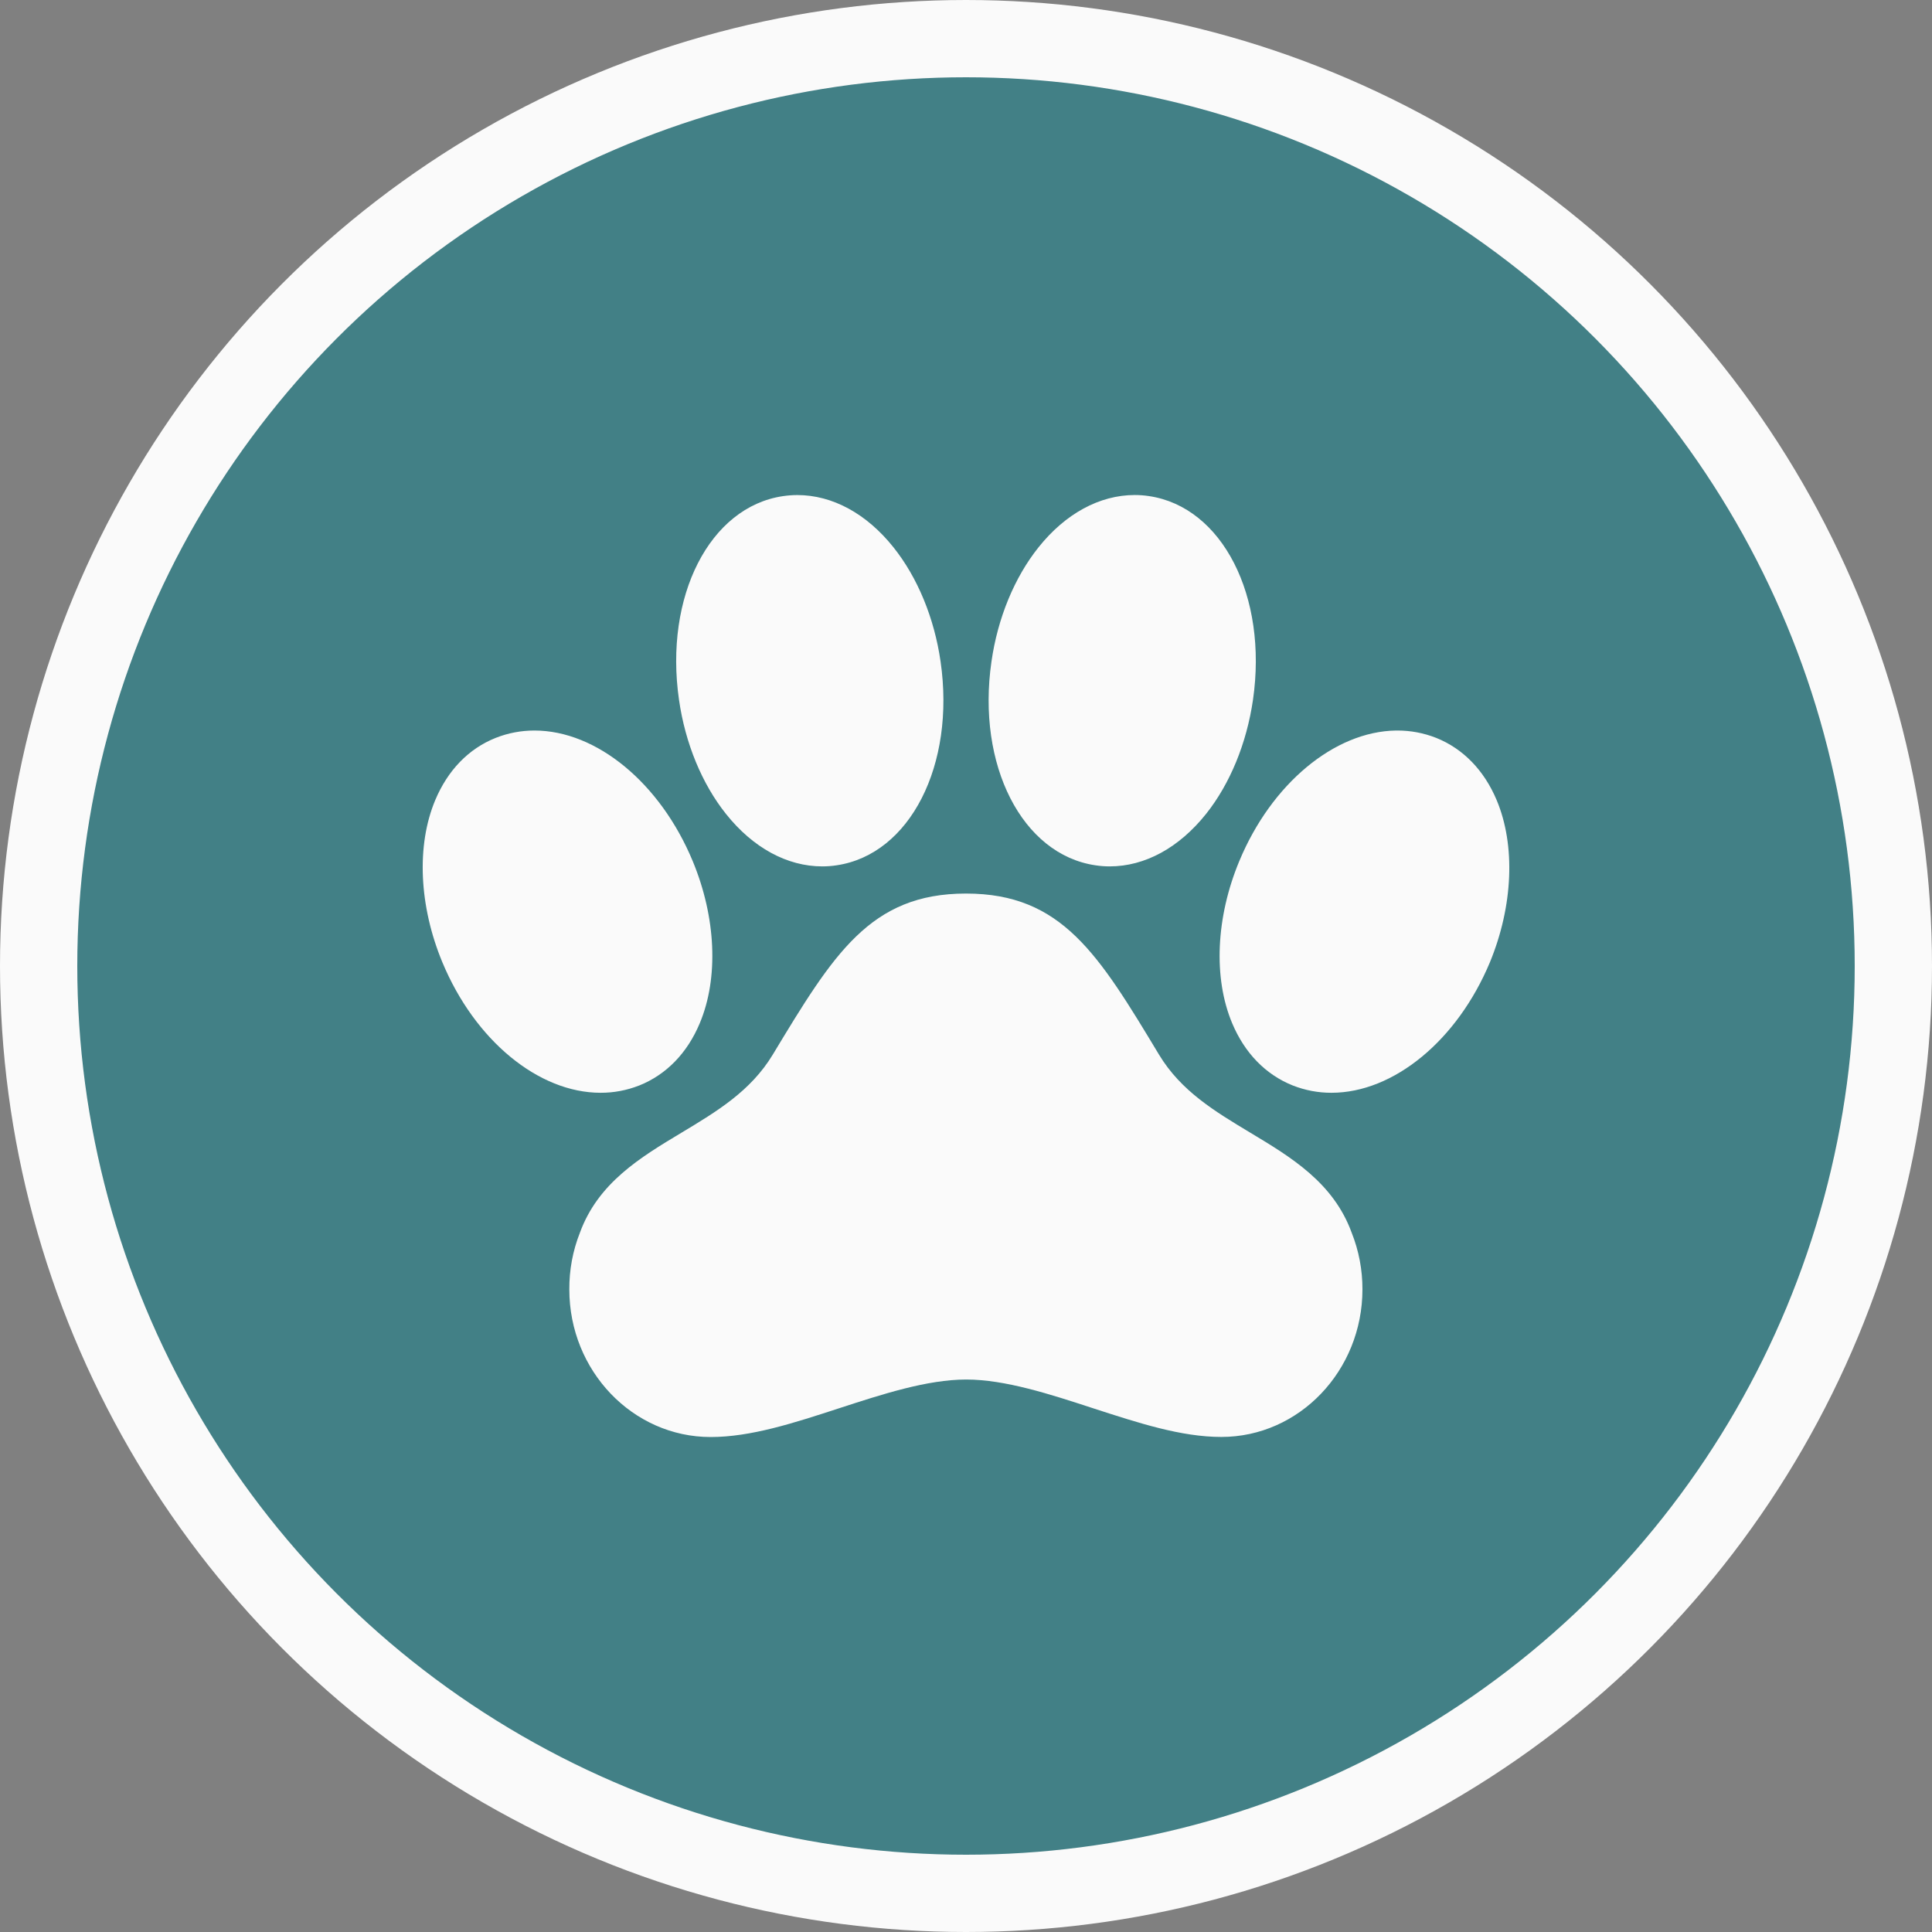
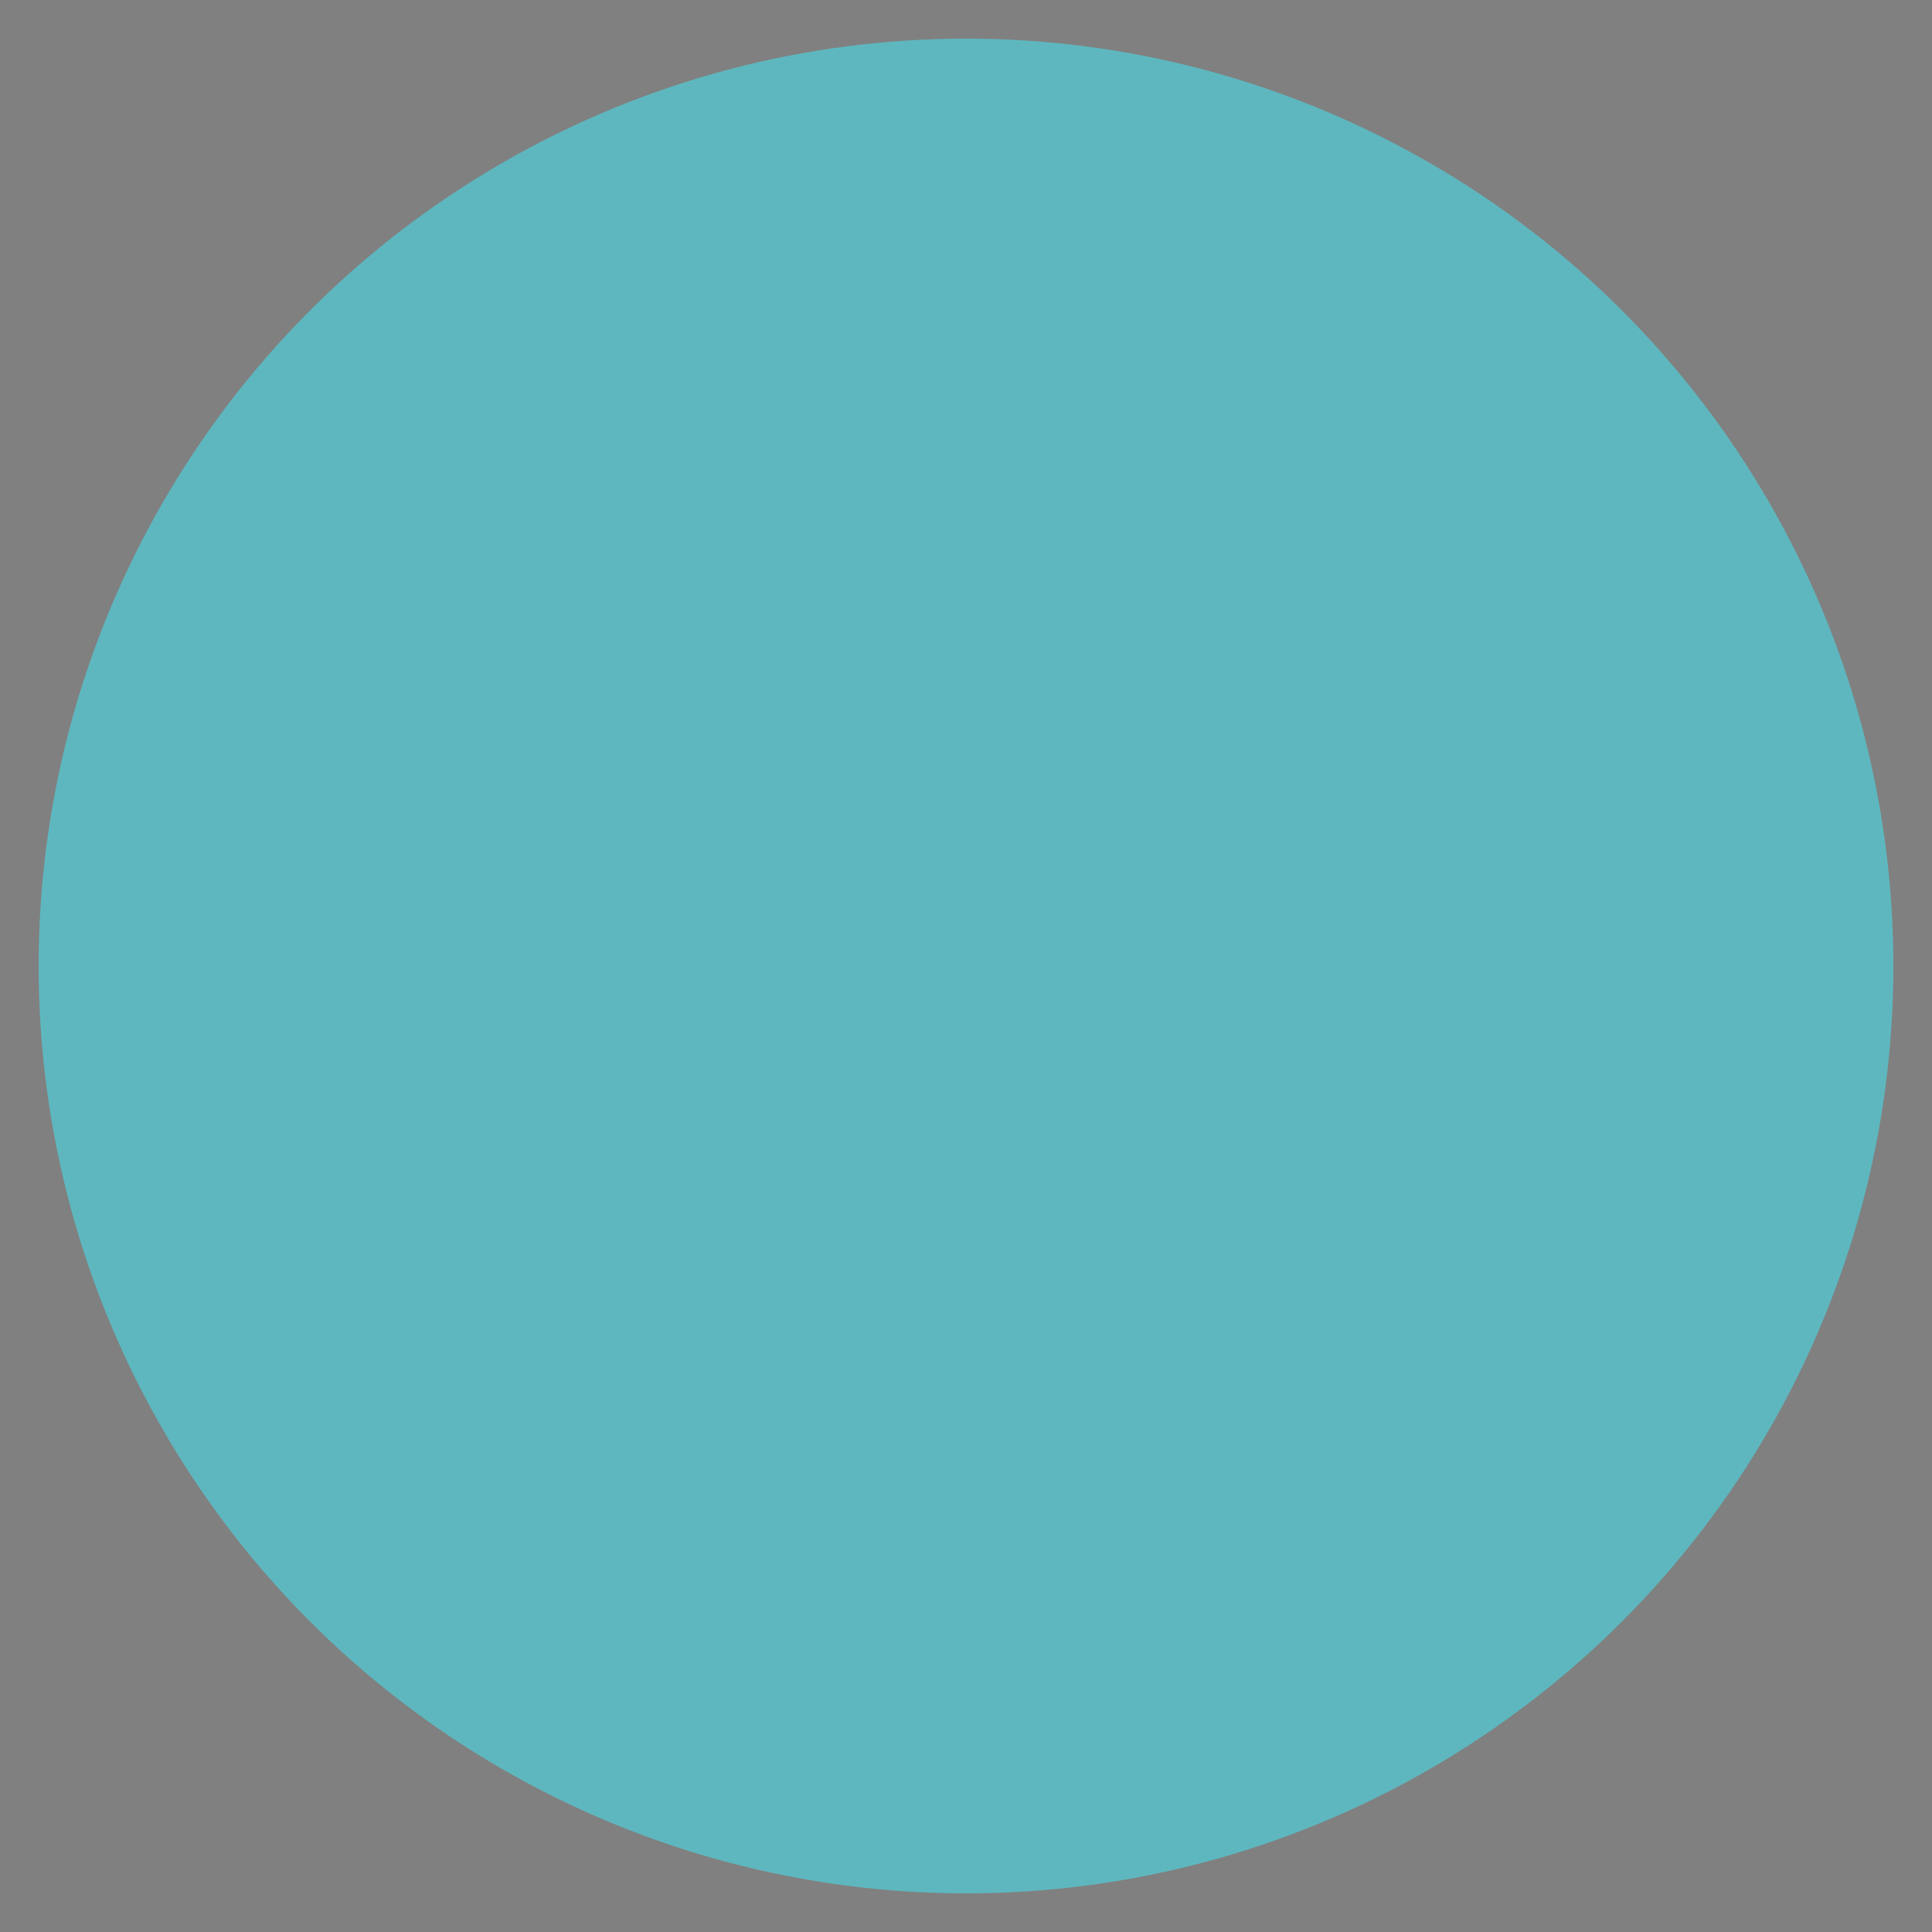
<svg xmlns="http://www.w3.org/2000/svg" width="50" height="50" viewBox="0 0 50 50" fill="none">
  <rect x="0" y="0" width="50" height="50" fill="#808080" stroke="none" />
  <circle cx="25" cy="25" r="24" fill="#5EB7BF" />
-   <circle cx="25" cy="25" r="24" fill="black" fill-opacity="0.3" />
-   <circle cx="25" cy="25" r="24" stroke="#FAFAFA" stroke-width="2" />
-   <path d="M38.734 20.708C38.409 19.935 37.868 19.378 37.171 19.097L37.162 19.094C36.844 18.969 36.507 18.906 36.166 18.906H36.128C34.532 18.93 32.903 20.287 32.074 22.282C31.466 23.741 31.397 25.31 31.888 26.48C32.212 27.253 32.754 27.81 33.454 28.091L33.462 28.094C33.779 28.218 34.117 28.282 34.458 28.281C36.069 28.281 37.715 26.925 38.559 24.903C39.159 23.446 39.225 21.878 38.734 20.708ZM32.356 29.313C31.436 28.76 30.566 28.237 29.997 27.297C28.43 24.695 27.483 23.125 25 23.125C22.517 23.125 21.568 24.695 19.997 27.297C19.427 28.238 18.555 28.762 17.632 29.317C16.573 29.953 15.479 30.611 15.007 31.905C14.823 32.371 14.731 32.868 14.734 33.37C14.734 35.476 16.375 37.19 18.391 37.19C19.431 37.19 20.538 36.83 21.709 36.448C22.835 36.081 23.999 35.702 25.006 35.702C26.012 35.702 27.174 36.081 28.296 36.448C29.465 36.827 30.566 37.188 31.609 37.188C33.622 37.188 35.26 35.474 35.26 33.367C35.261 32.866 35.167 32.368 34.981 31.902C34.509 30.607 33.415 29.949 32.356 29.313ZM18.789 21.065C19.486 21.94 20.371 22.422 21.28 22.422C21.405 22.422 21.529 22.413 21.651 22.394C23.548 22.115 24.73 19.801 24.342 17.121C24.18 15.994 23.746 14.945 23.125 14.167C22.429 13.293 21.543 12.812 20.634 12.812C20.51 12.812 20.386 12.822 20.263 12.84C18.367 13.119 17.185 15.433 17.573 18.113C17.734 19.238 18.168 20.287 18.789 21.065ZM28.349 22.394C28.472 22.413 28.596 22.422 28.72 22.422C29.63 22.422 30.514 21.94 31.212 21.065C31.832 20.287 32.263 19.238 32.427 18.112C32.815 15.433 31.633 13.119 29.737 12.839C29.614 12.82 29.49 12.811 29.366 12.811C28.457 12.812 27.571 13.293 26.875 14.167C26.254 14.945 25.82 15.994 25.659 17.122C25.271 19.801 26.453 22.115 28.349 22.394ZM16.538 28.094L16.547 28.091C17.246 27.81 17.787 27.253 18.11 26.481C18.602 25.309 18.532 23.741 17.926 22.282C17.086 20.263 15.44 18.906 13.831 18.906C13.49 18.906 13.152 18.969 12.835 19.094L12.827 19.097C12.129 19.375 11.588 19.934 11.264 20.707C10.773 21.879 10.843 23.446 11.449 24.905C12.289 26.924 13.935 28.281 15.544 28.281C15.884 28.282 16.222 28.218 16.538 28.094Z" fill="#FAFAFA" />
</svg>